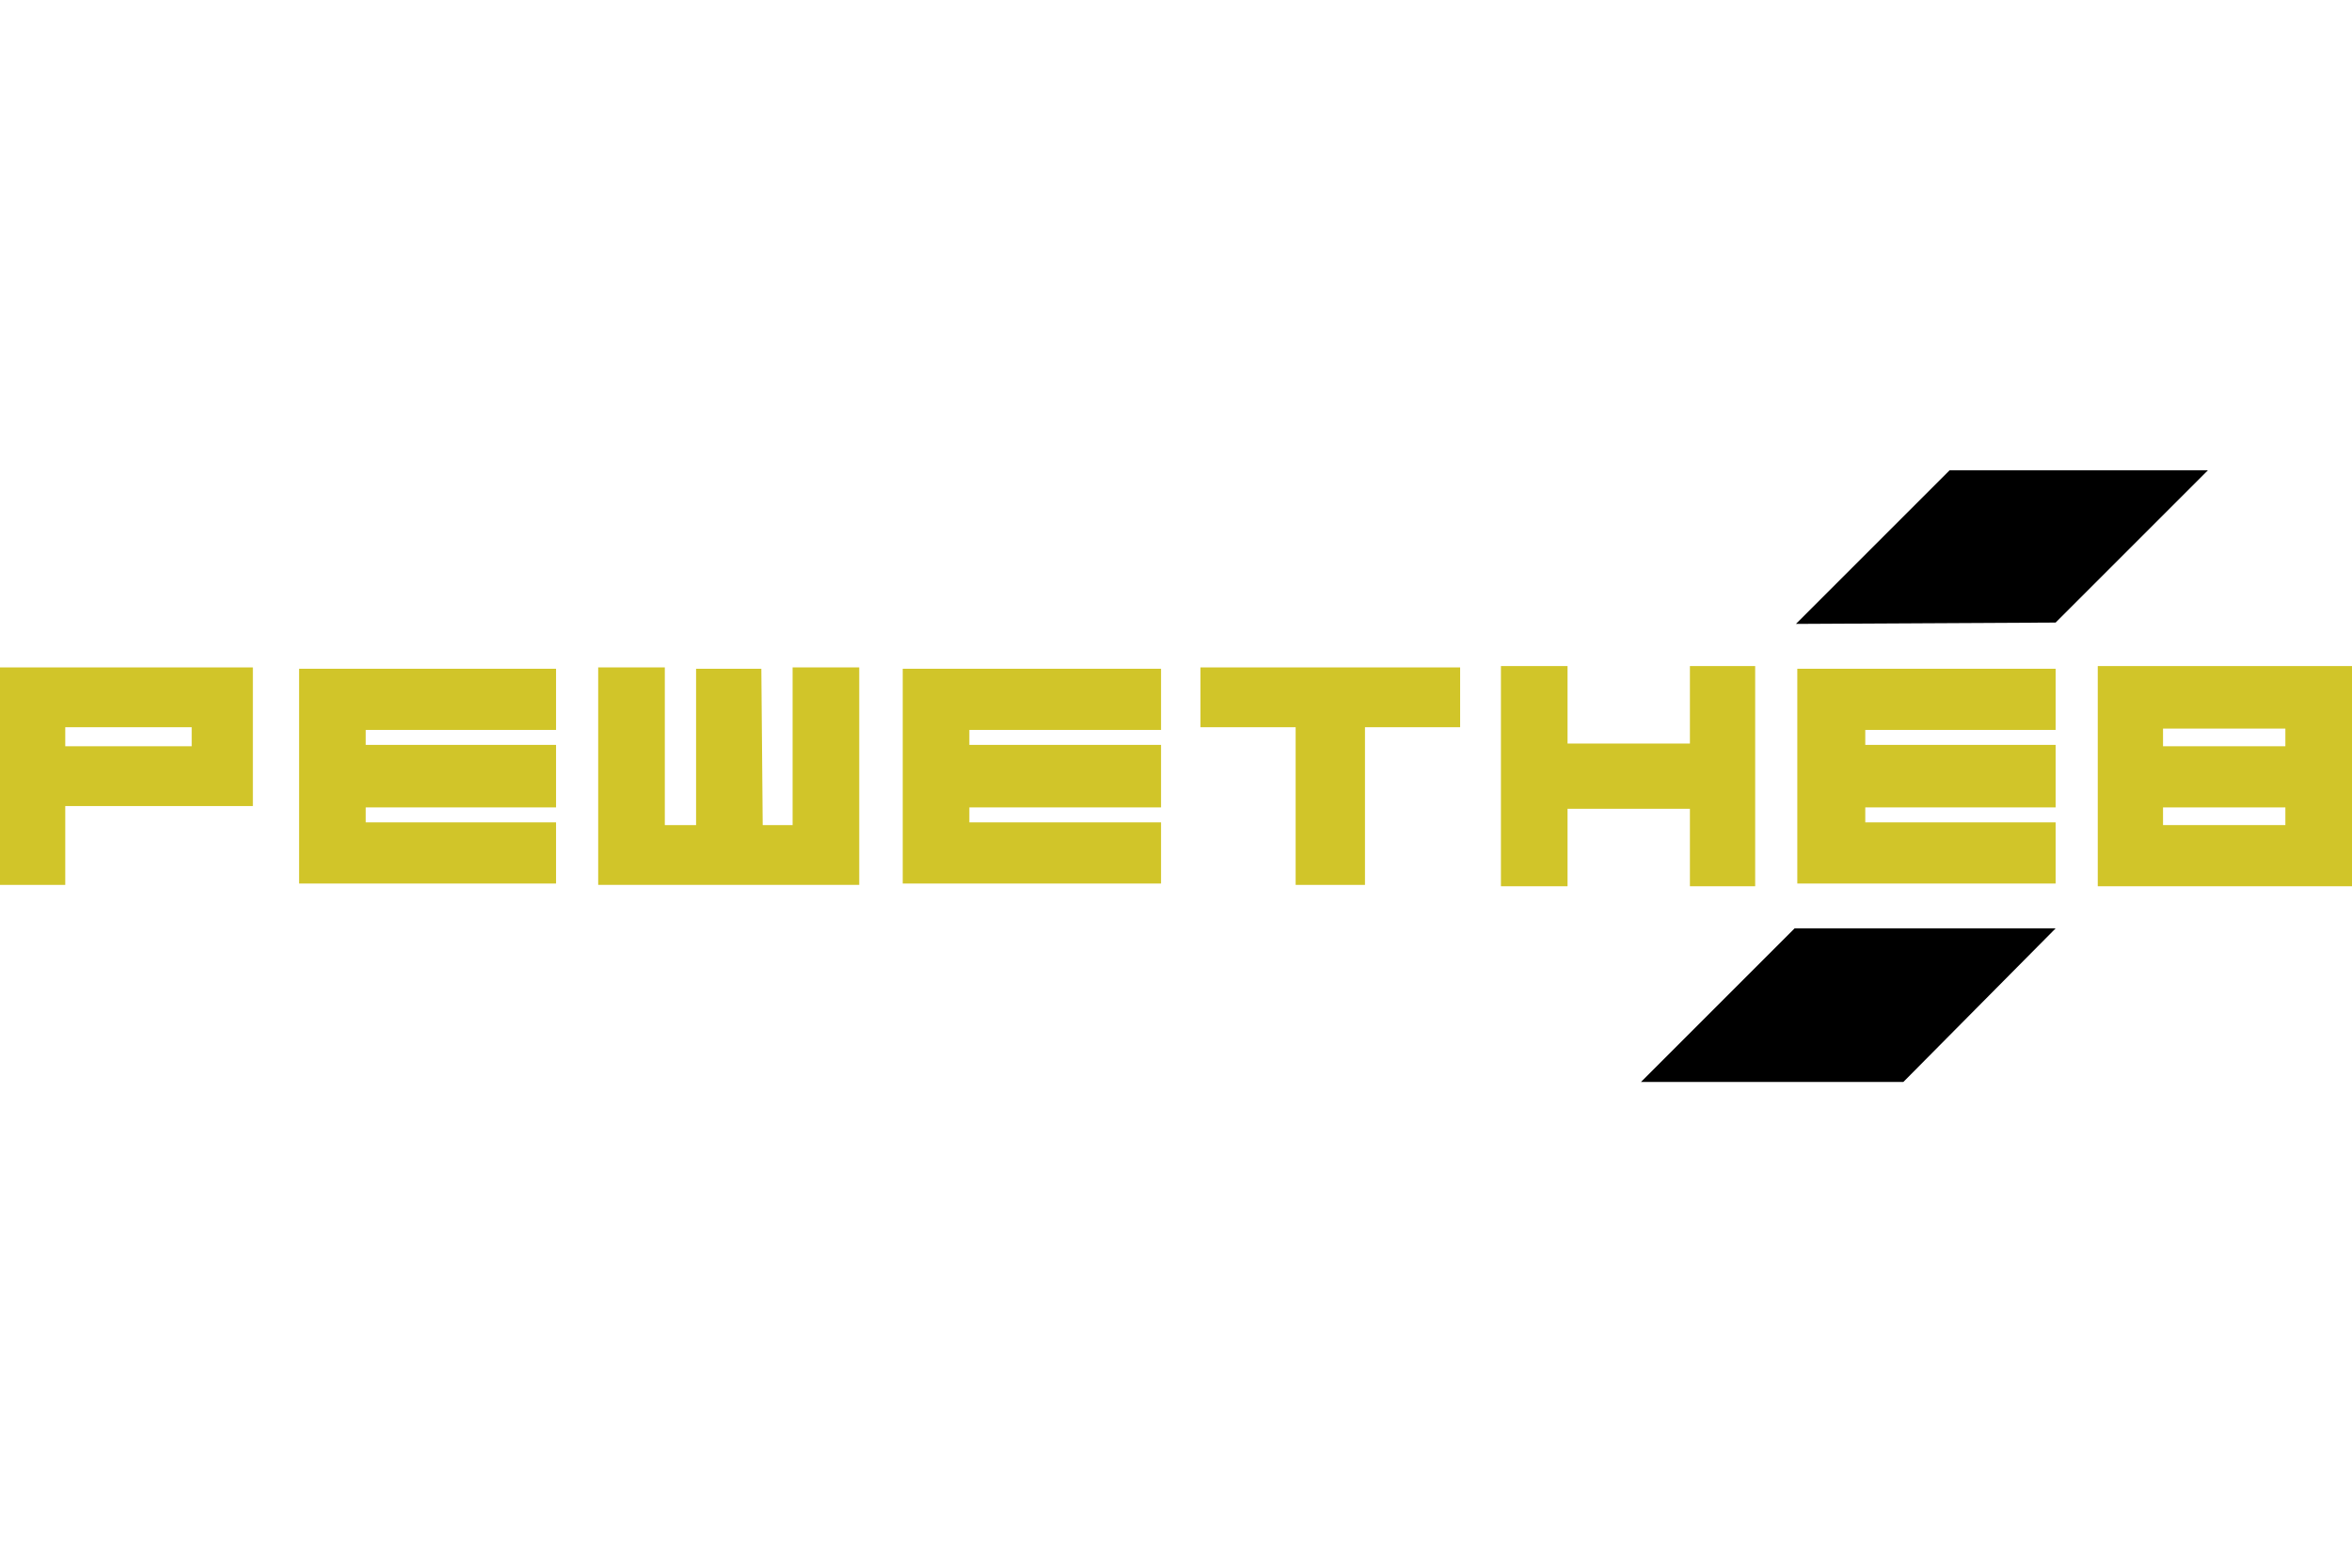
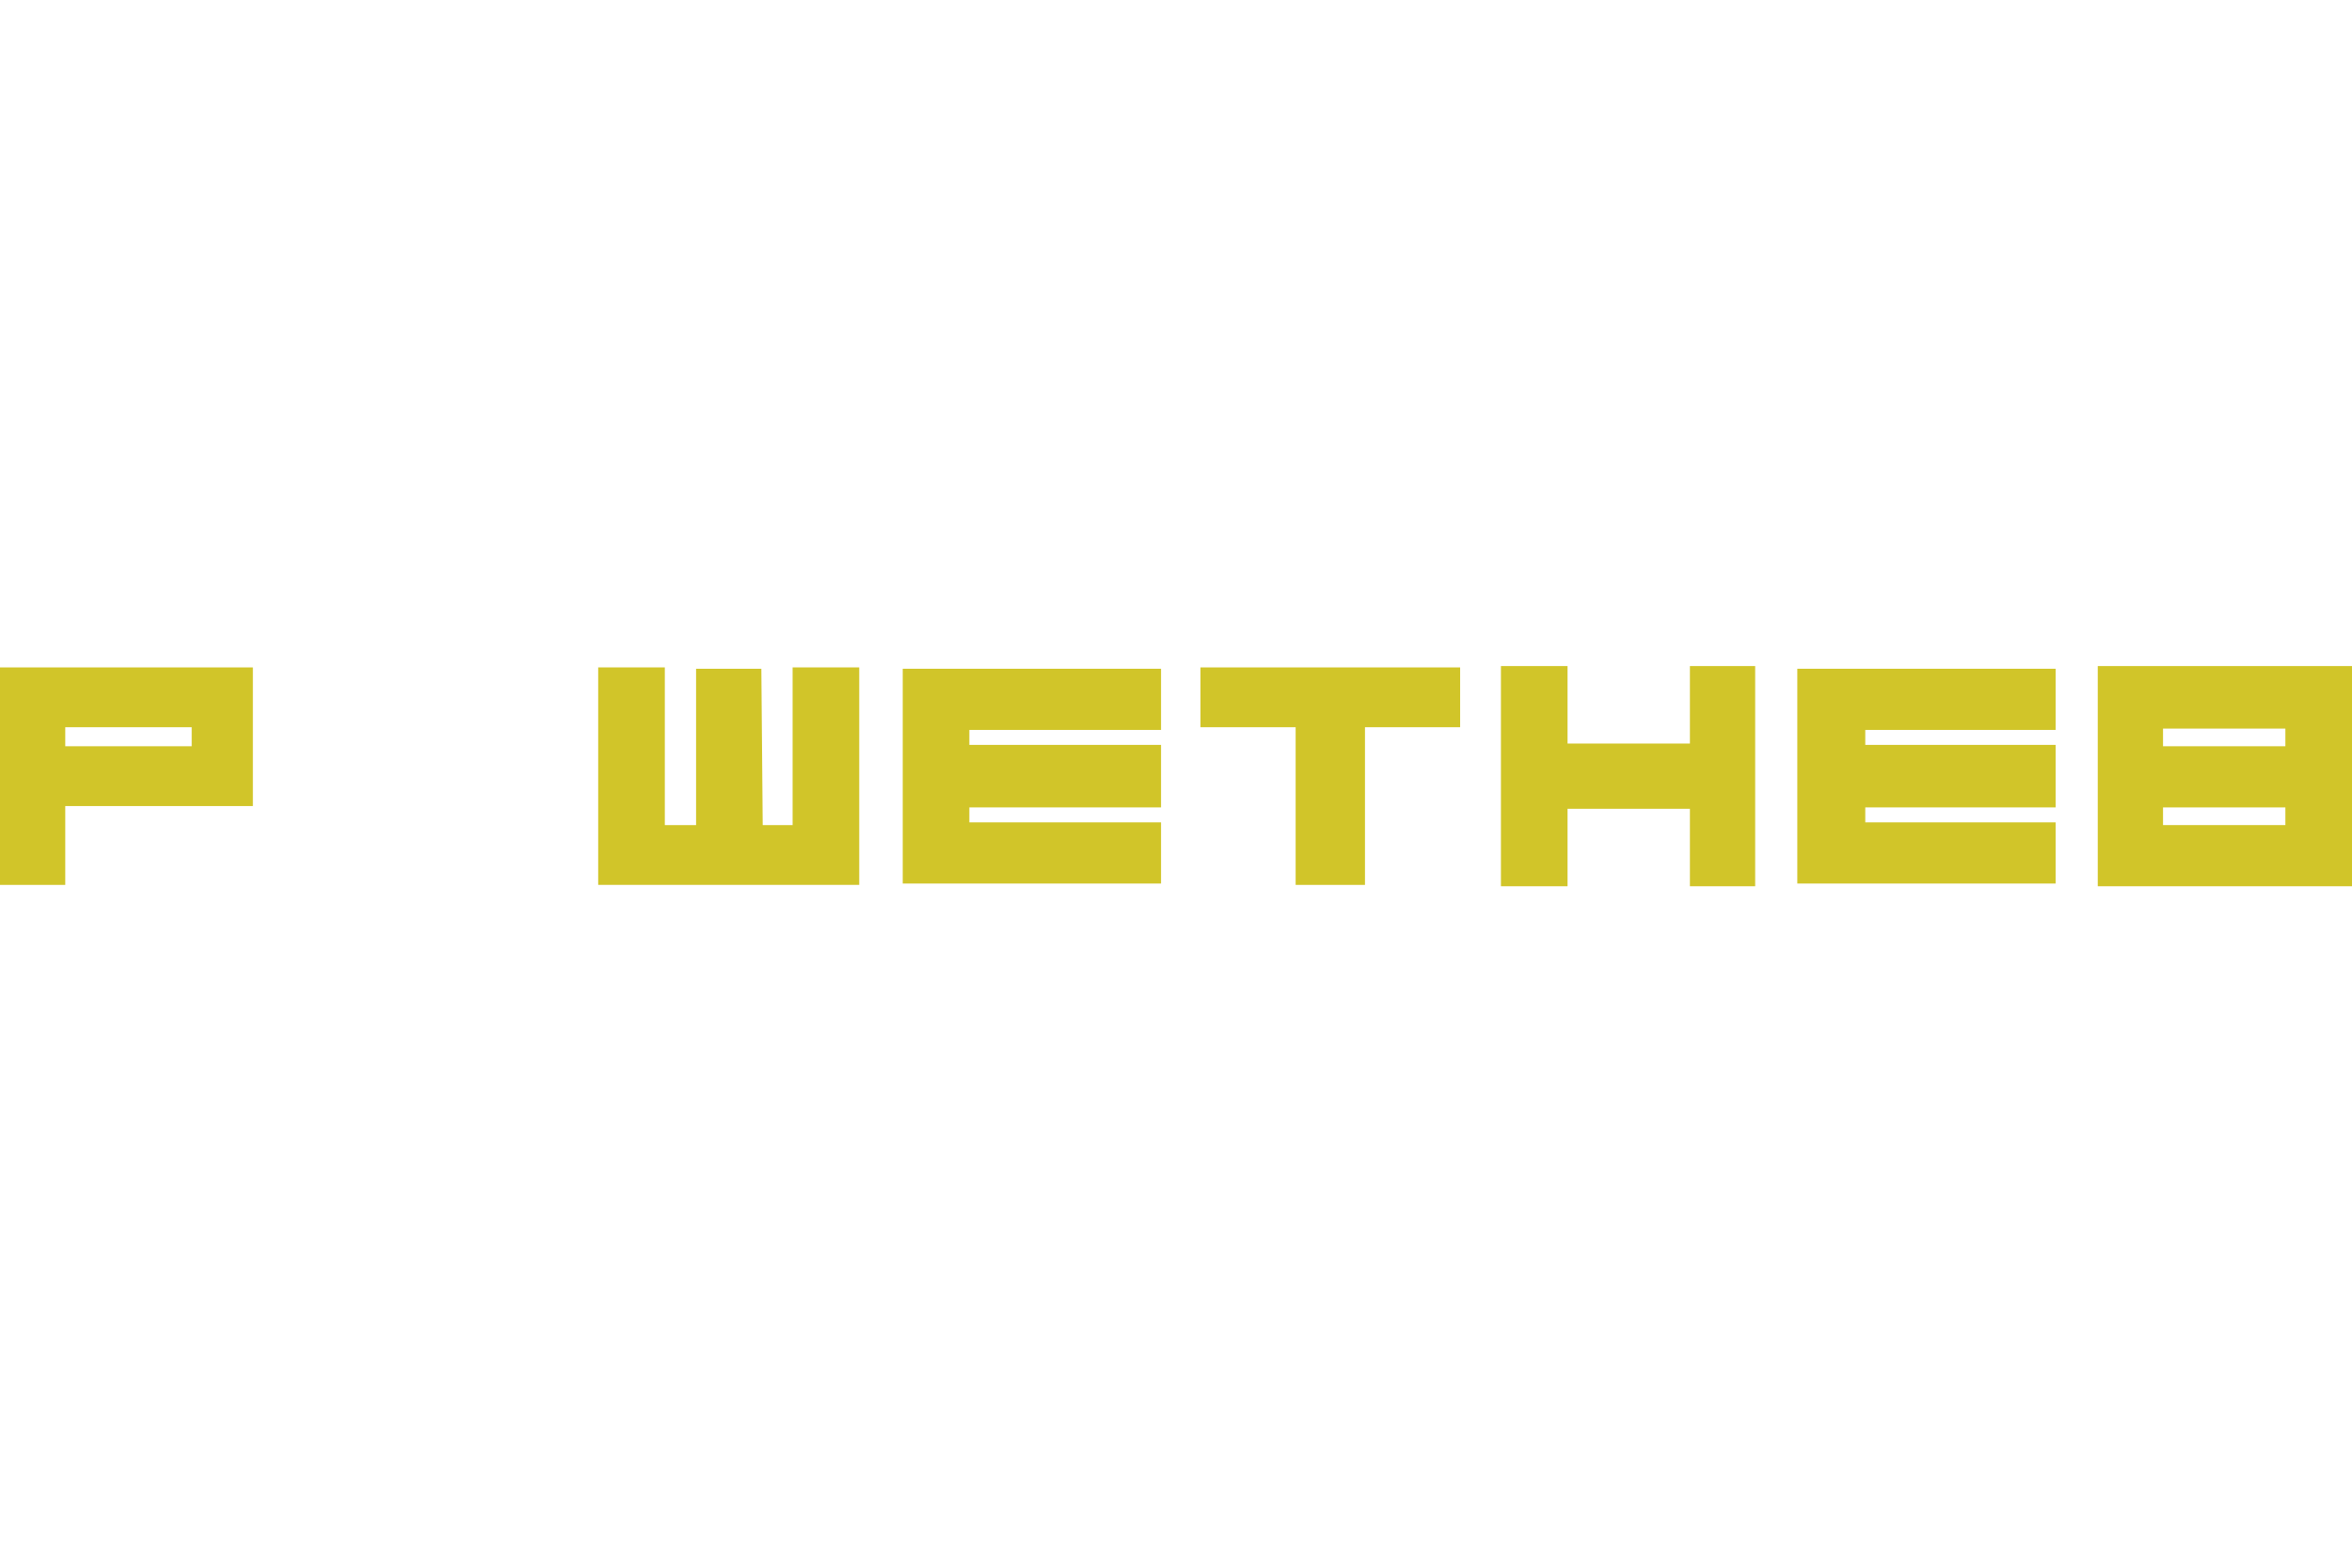
<svg xmlns="http://www.w3.org/2000/svg" width="150" height="100" viewBox="0 0 150 100" fill="none">
  <g clip-path="url(#clip0_2576_7)">
    <g clip-path="url(#clip1_2576_7)">
      <path d="M0 42.573V56.446H4.162V51.417H16.127V42.573H0ZM4.162 46.388H12.225V47.602H4.162V46.388Z" fill="#D1C529" />
-       <path d="M35.462 46.561V42.659H23.324H19.075V46.561V47.515V51.503V52.457V56.359H23.324H35.462V52.457H23.324V51.503H35.462V47.515H23.324V46.561H35.462Z" fill="#D1C529" />
      <path d="M54.798 56.446V54.538V52.631V42.573H50.549V52.631H48.642L48.555 42.66H44.393V52.631H42.399V42.573H38.15V52.631V54.538V56.446H54.798Z" fill="#D1C529" />
      <path d="M93.121 42.573H76.561V46.388H82.63V56.446H87.052V46.388H93.121V42.573Z" fill="#D1C529" />
      <path d="M107.775 42.487V47.429H99.971V42.487H95.723V56.533H99.971V51.591H107.775V56.533H111.937V42.487H107.775Z" fill="#D1C529" />
      <path d="M145.838 42.487H133.786V56.533H150V42.487H145.838ZM137.948 46.475H145.751V47.602H137.948V46.475ZM137.948 51.504H145.751V52.631H137.948V51.504Z" fill="#D1C529" />
-       <path d="M124.335 30.001L114.537 39.798L131.098 39.712L140.809 30.001H124.335Z" fill="black" />
-       <path d="M114.451 59.22L104.653 69.017H121.387L131.098 59.22H114.451Z" fill="black" />
      <path d="M74.046 46.561V42.659H61.821H57.572V46.561V47.515V51.503V52.457V56.359H61.821H74.046V52.457H61.821V51.503H74.046V47.515H61.821V46.561H74.046Z" fill="#D1C529" />
      <path d="M131.098 46.561V42.659H118.959H114.624V46.561V47.515V51.503V52.457V56.359H118.959H131.098V52.457H118.959V51.503H131.098V47.515H118.959V46.561H131.098Z" fill="#D1C529" />
    </g>
  </g>
  <defs>
    <clipPath id="clip0_2576_7">
      <rect width="150" height="100" fill="white" />
    </clipPath>
    <clipPath id="clip1_2576_7">
      <rect width="150" height="39.017" fill="white" transform="translate(0 30)" />
    </clipPath>
  </defs>
</svg>